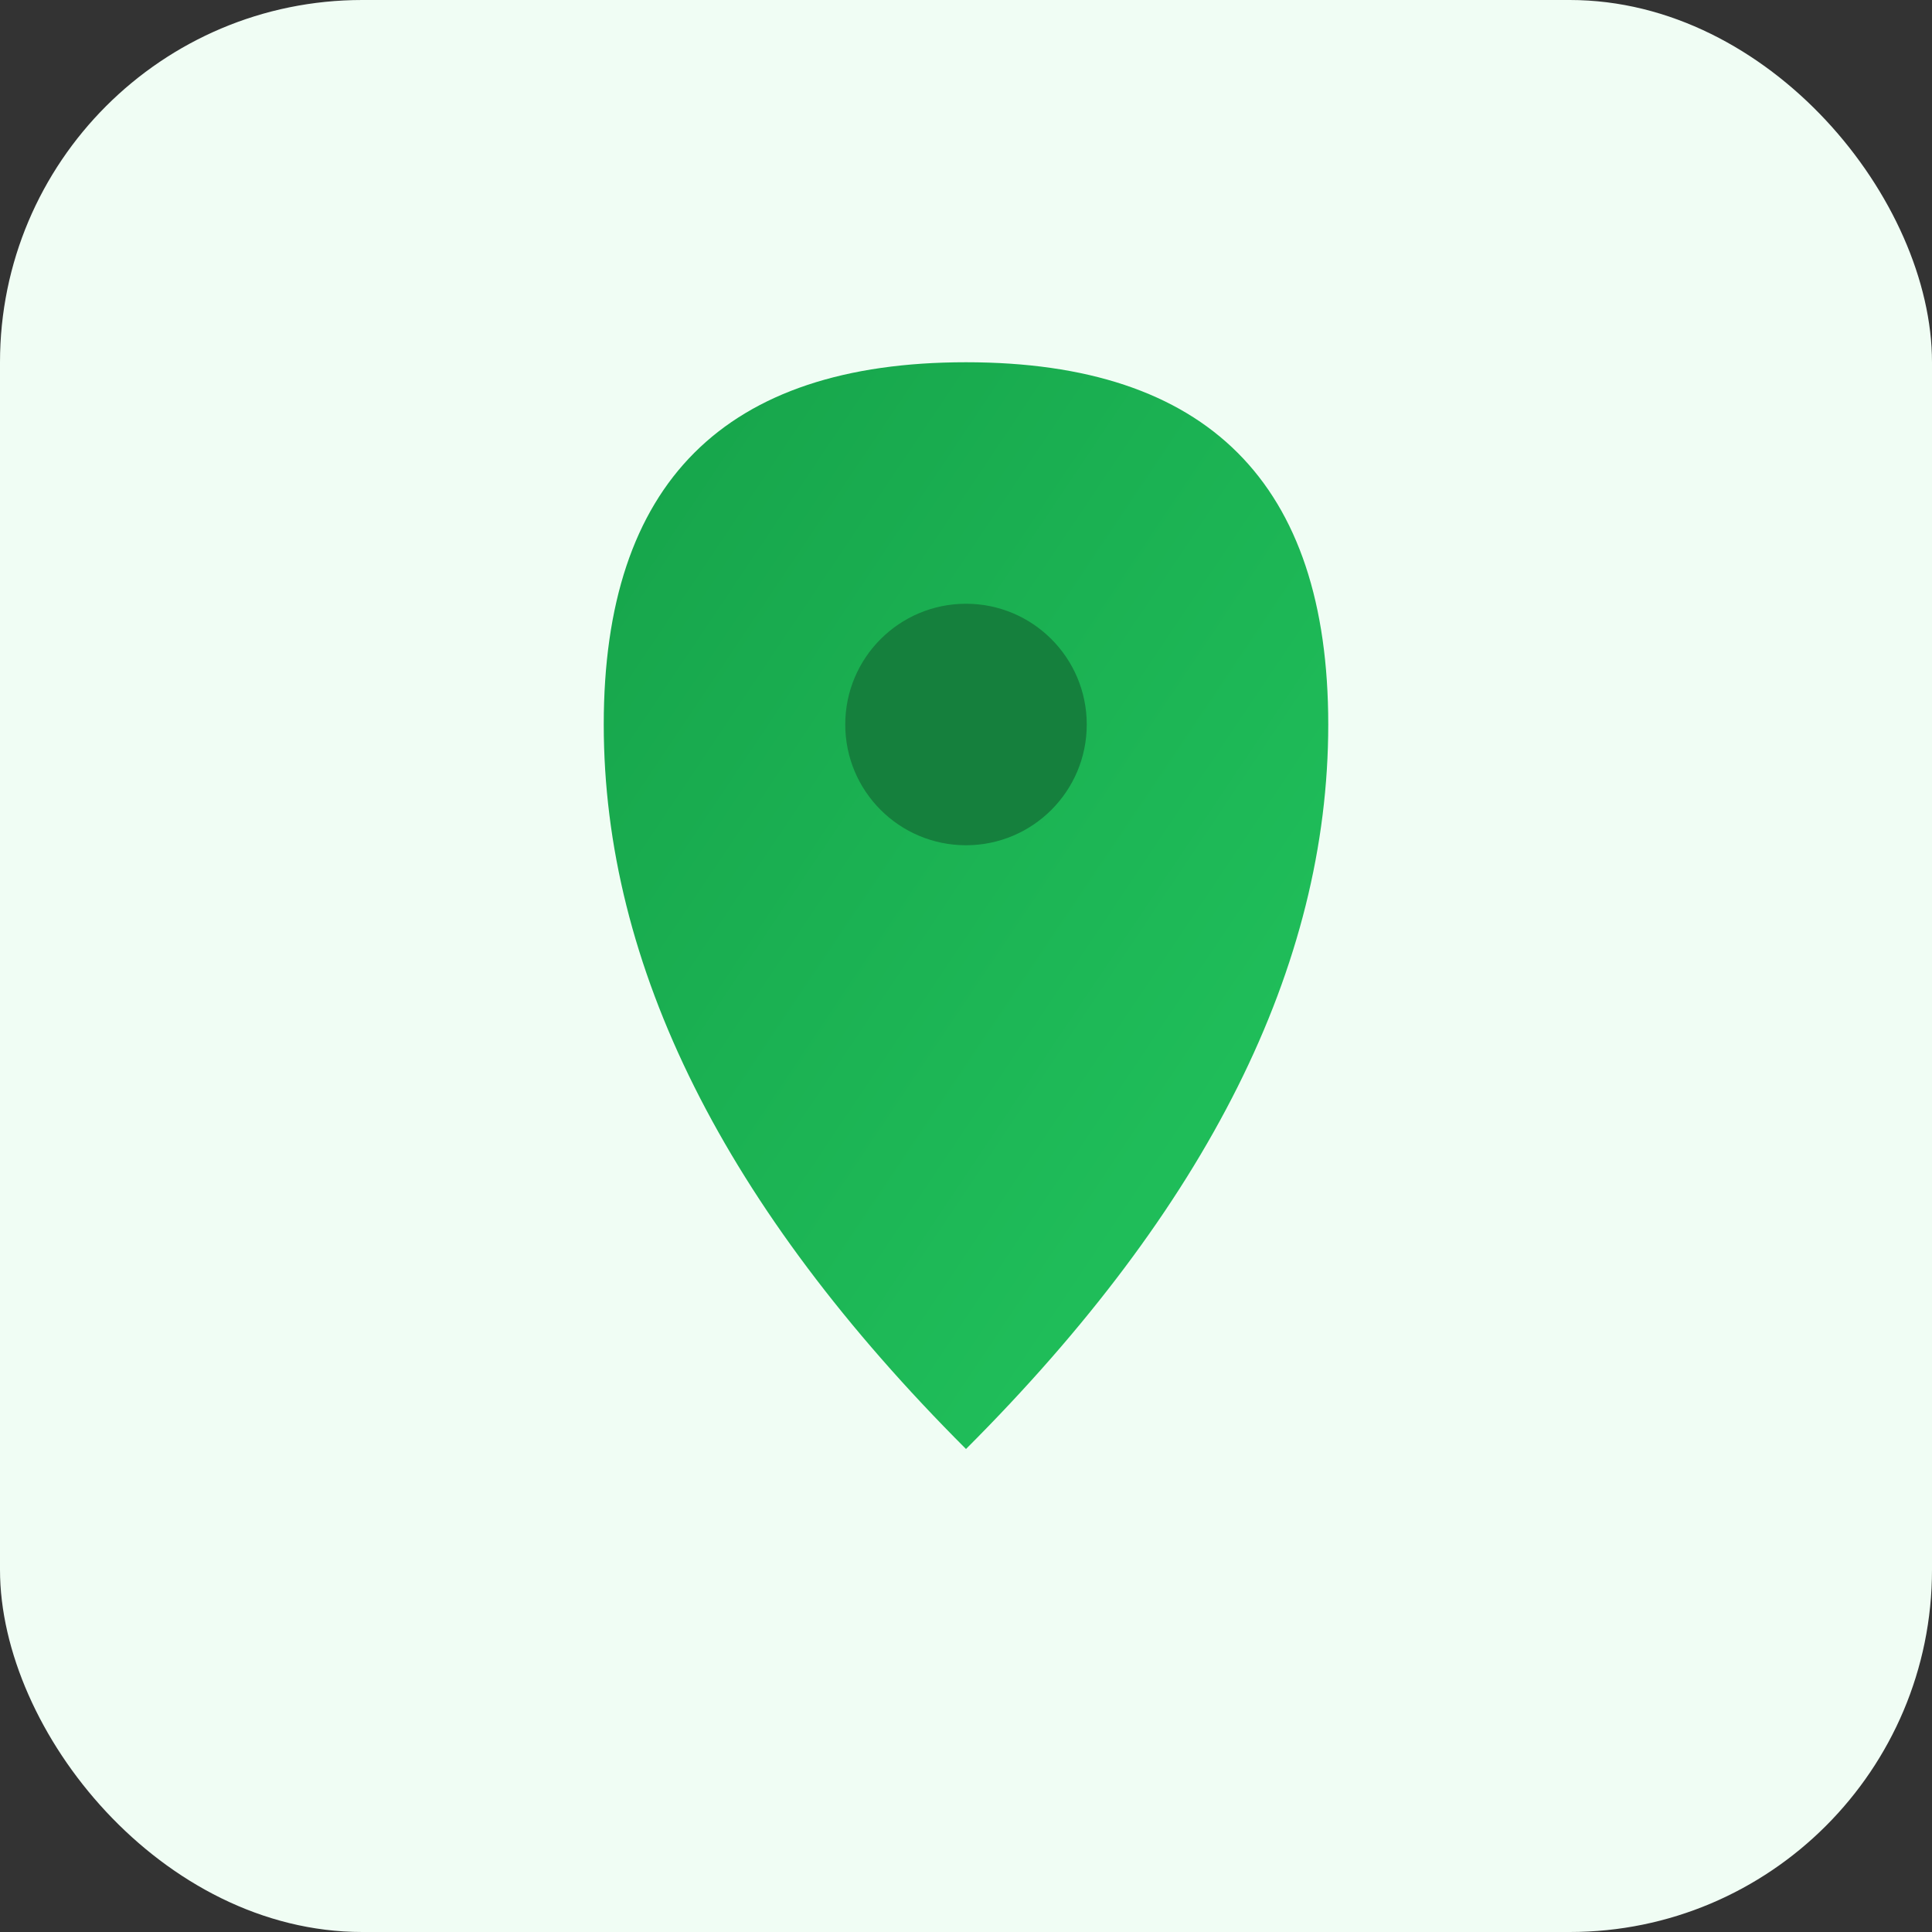
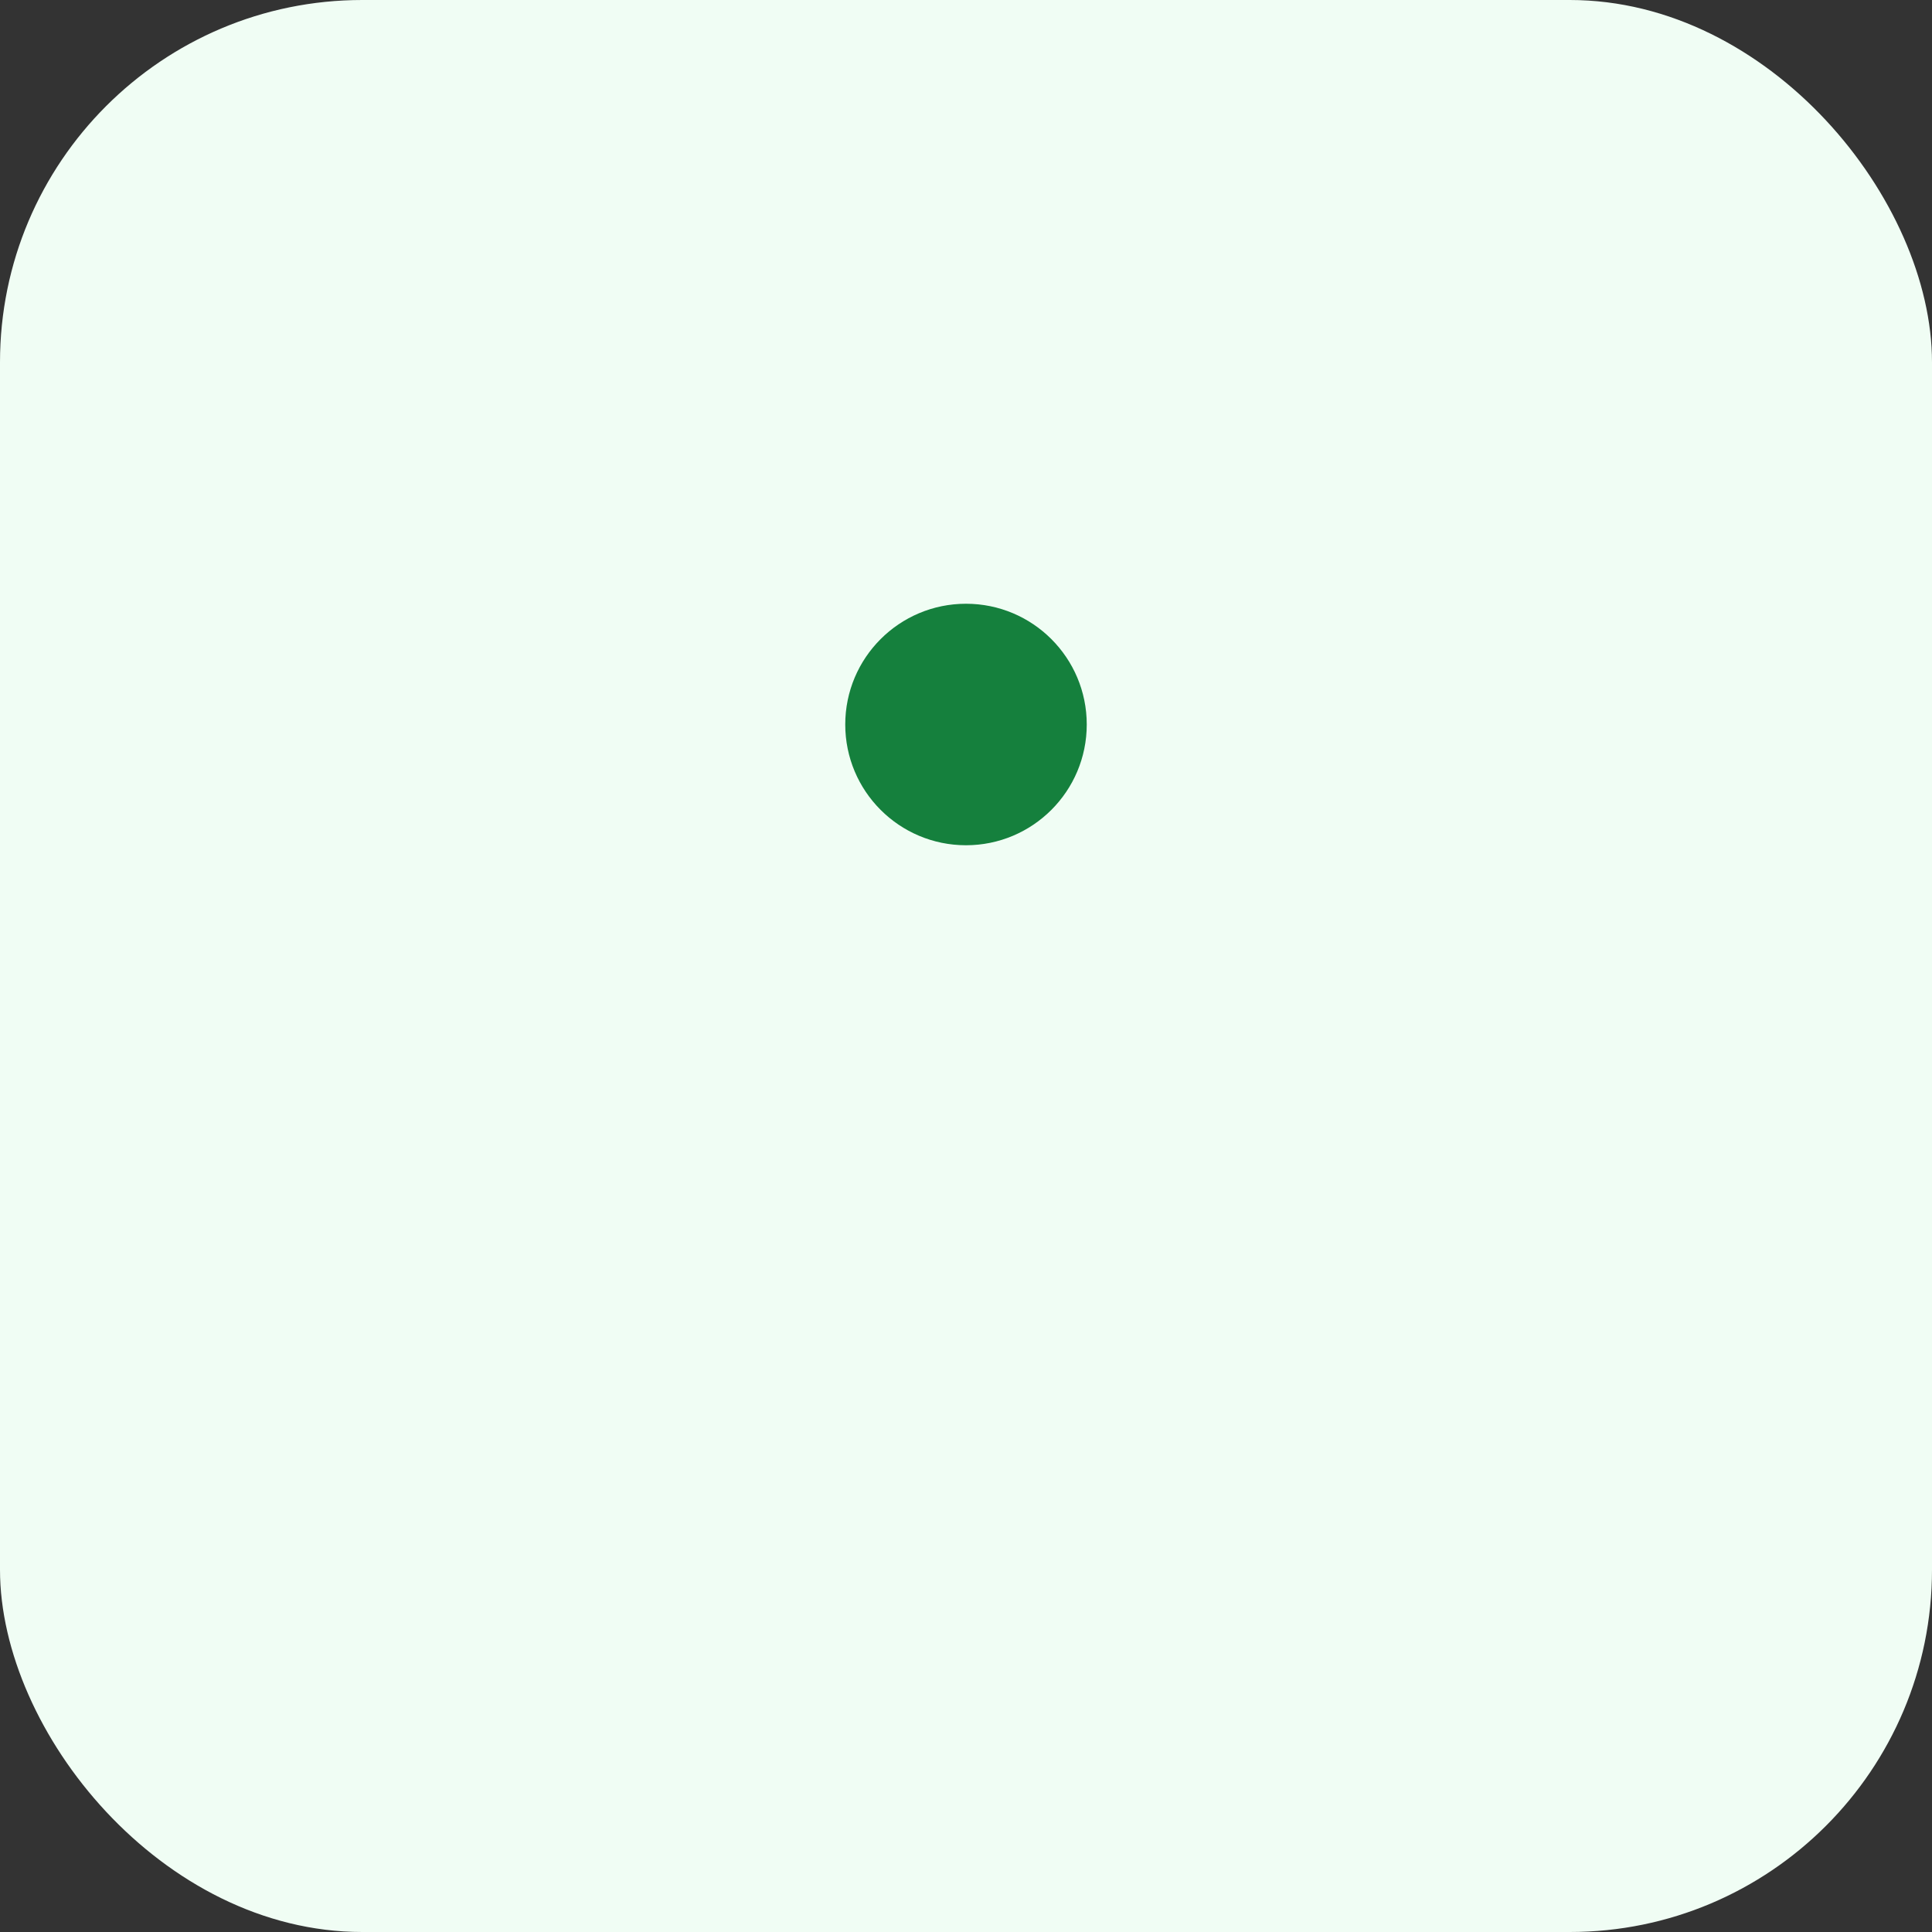
<svg xmlns="http://www.w3.org/2000/svg" viewBox="0 0 64 64">
  <rect x="0" y="0" width="64" height="64" fill="#333333" stroke="none" />
  <defs>
    <linearGradient id="g" x1="0" y1="0" x2="1" y2="1">
      <stop offset="0%" stop-color="#16A34A" />
      <stop offset="100%" stop-color="#22C55E" />
    </linearGradient>
  </defs>
  <rect width="64" height="64" rx="12" fill="#F0FDF4" />
  <g transform="translate(8,8)">
-     <path d="M24 40c8-8 12-16 12-24 0-8-4-12-12-12s-12 4-12 12 4 16 12 24z" fill="url(#g)" />
    <circle cx="24" cy="16" r="4" fill="#15803D" />
  </g>
</svg>